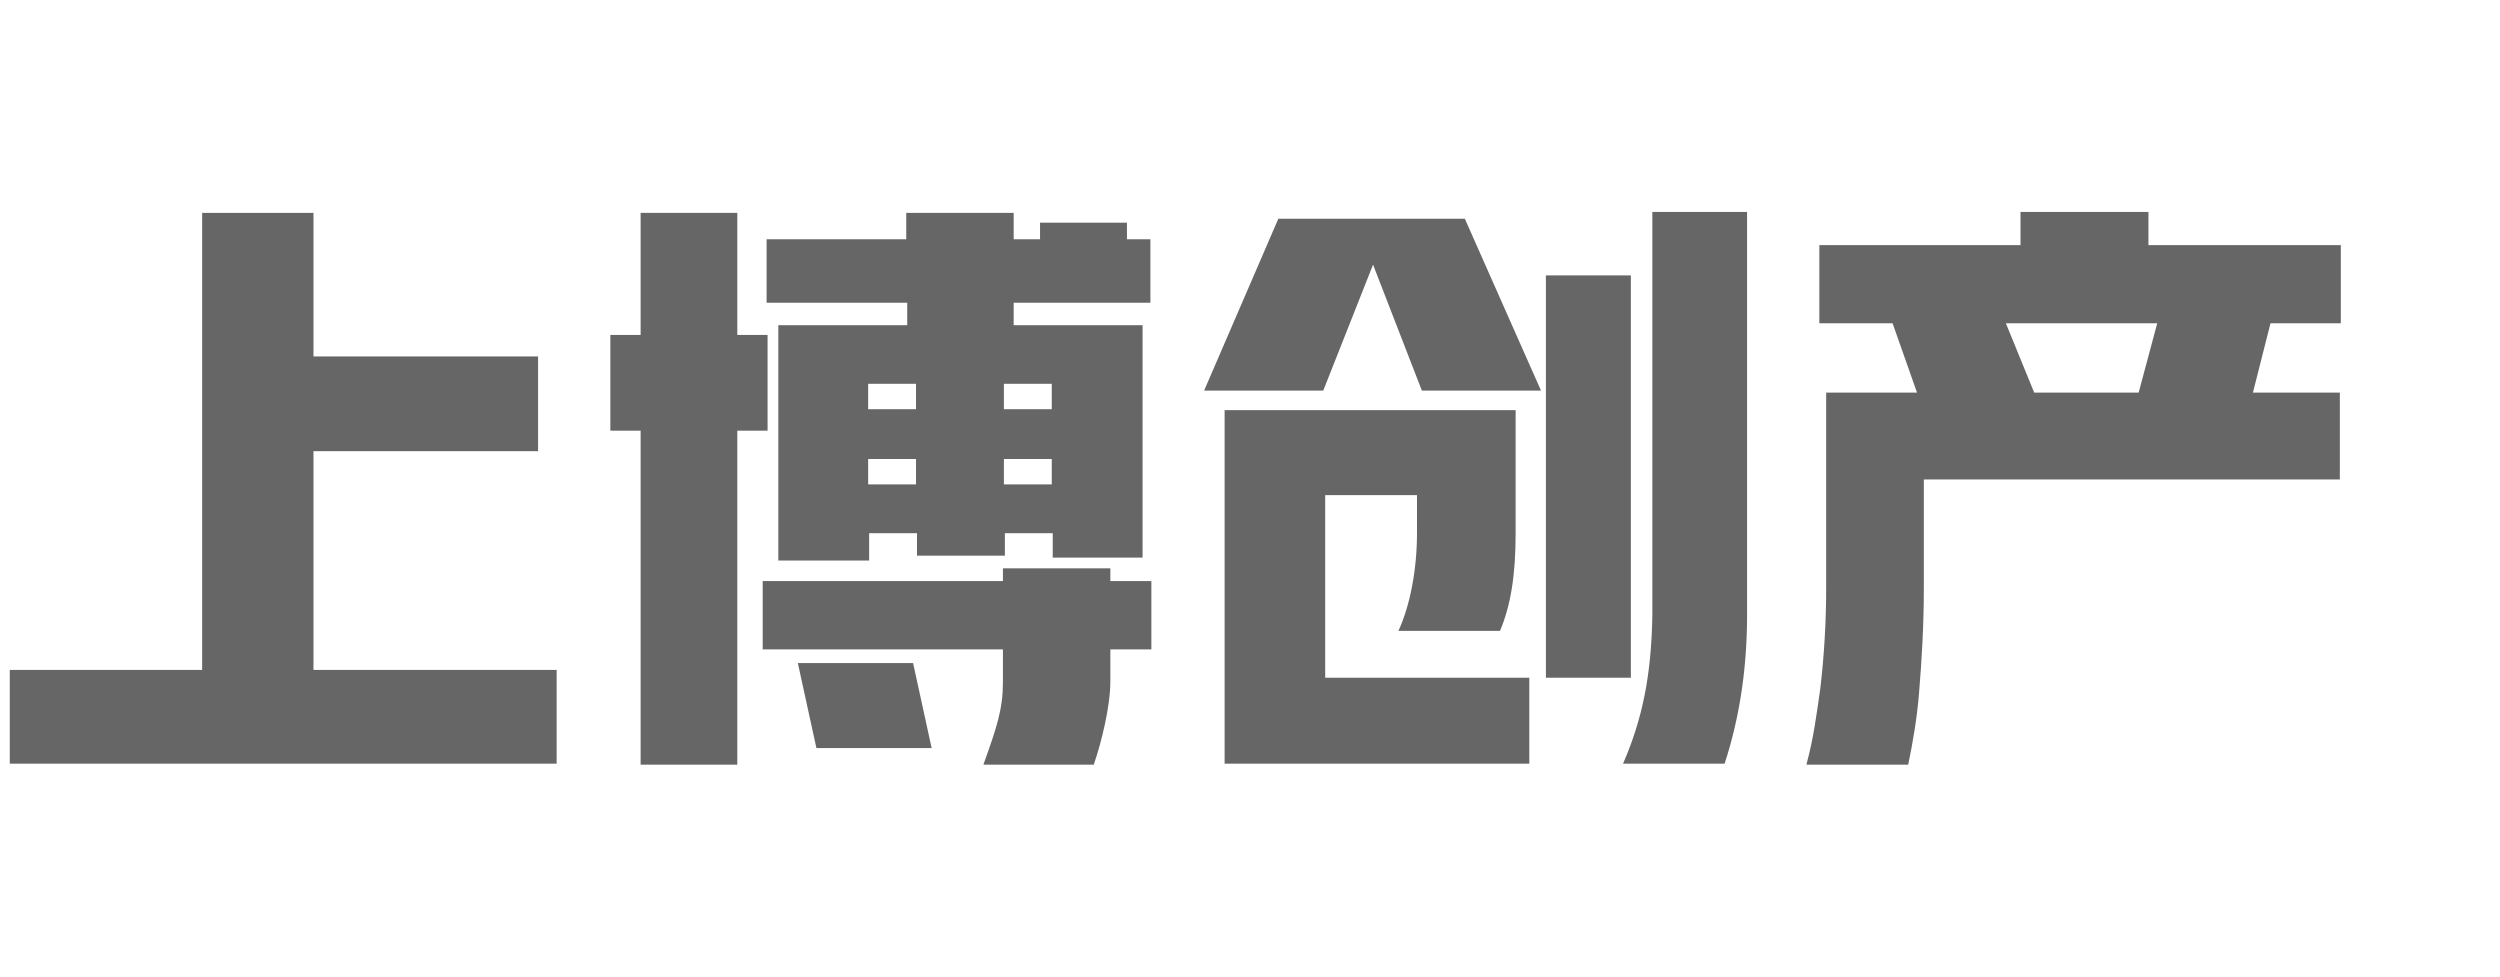
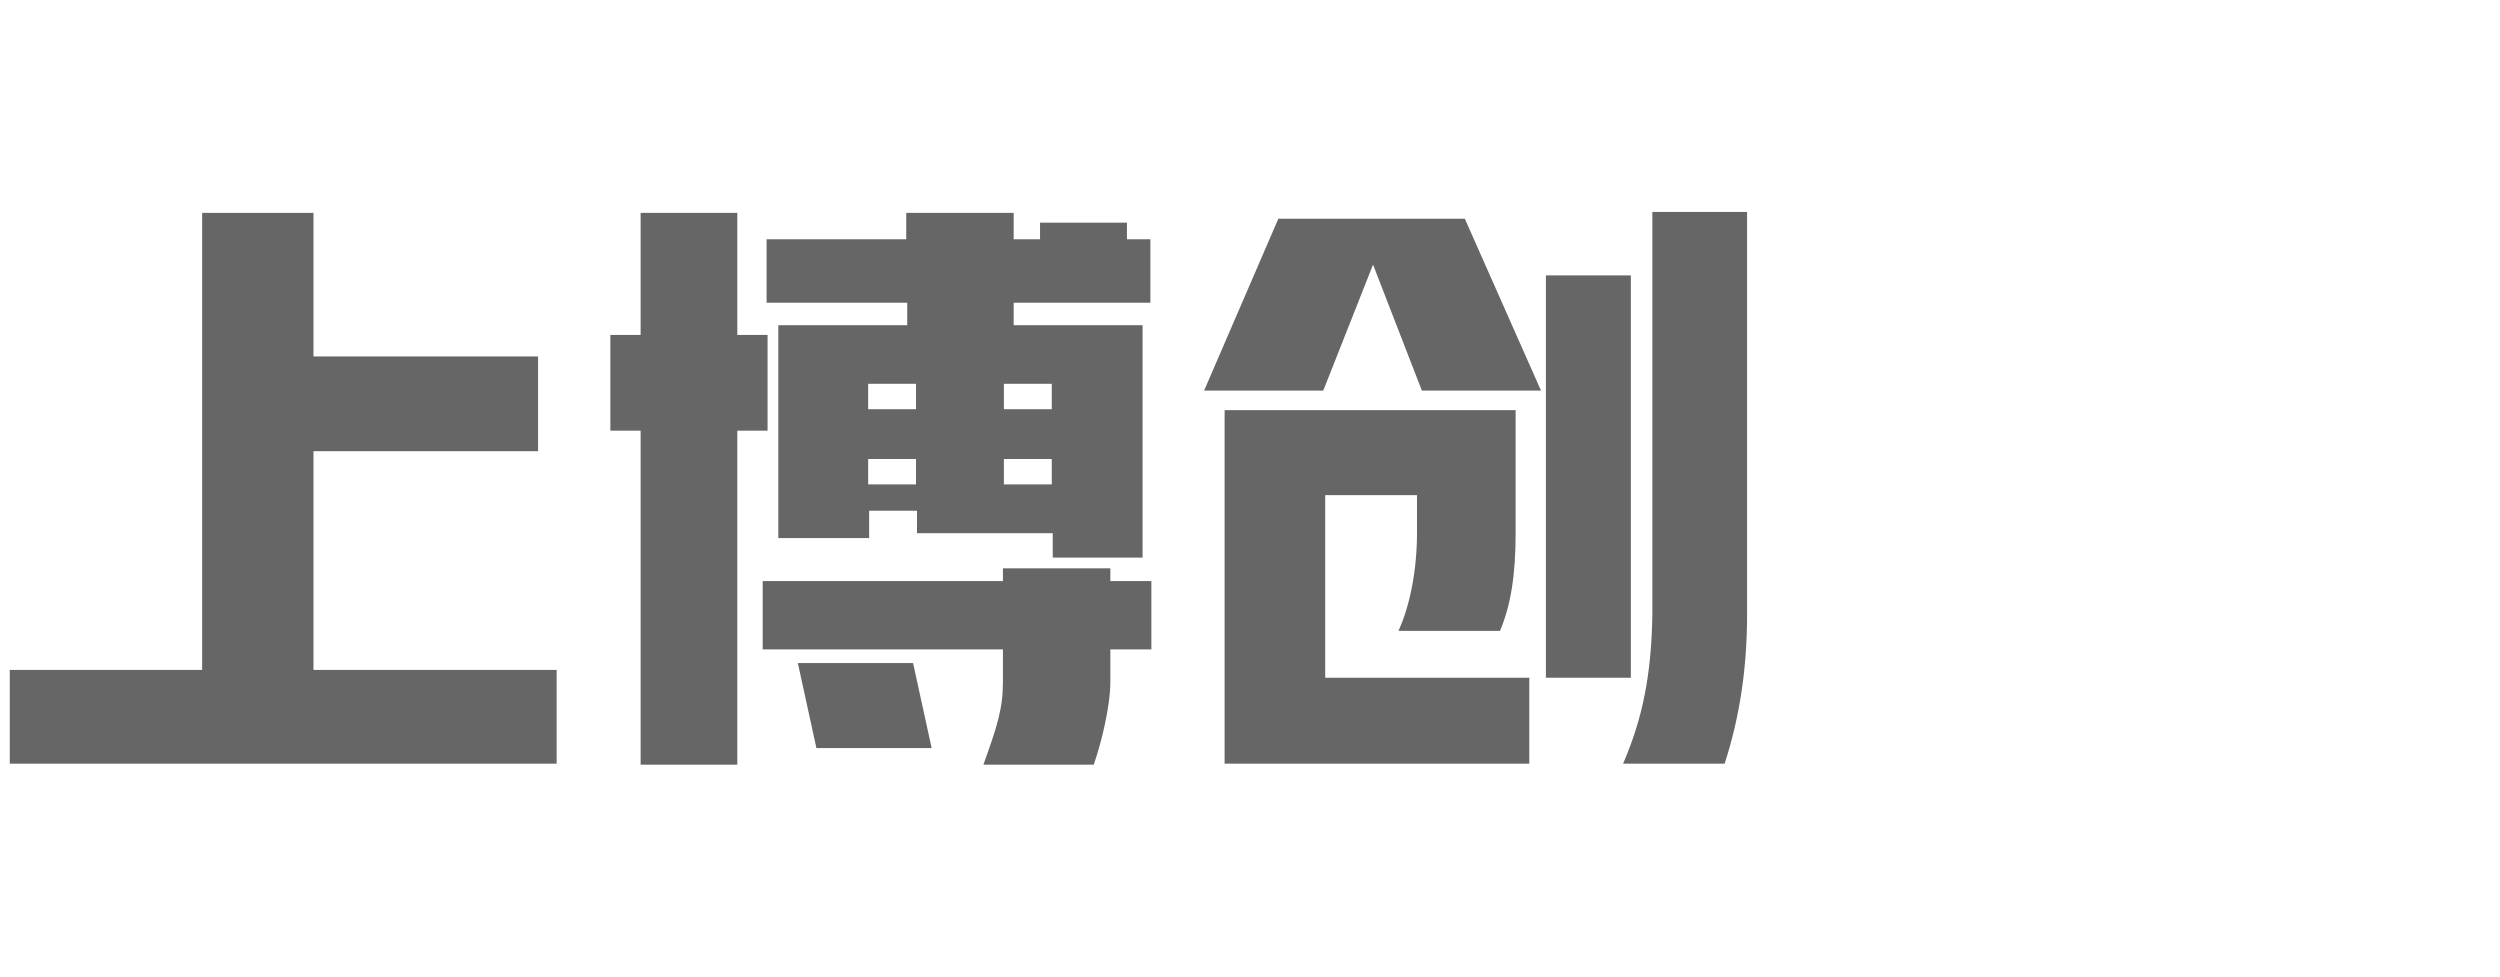
<svg xmlns="http://www.w3.org/2000/svg" xmlns:xlink="http://www.w3.org/1999/xlink" version="1.1" id="图层_1" x="0px" y="0px" viewBox="0 0 256 100" style="enable-background:new 0 0 256 100;" xml:space="preserve">
  <style type="text/css">
	.st0{clip-path:url(#SVGID_00000165227695715502840850000001199821895890330815_);}
	.st1{fill:#BAE3F9;stroke:#00A0E9;stroke-width:2;stroke-miterlimit:10;}
	.st2{fill:none;stroke:#DFD7CB;stroke-width:5;stroke-miterlimit:10;}
	.st3{fill:#666666;}
</style>
  <g>
    <defs>
      <rect id="SVGID_1_" x="460" y="360" width="870" height="1200" />
    </defs>
    <clipPath id="SVGID_00000052090256200887426000000012386353866926736265_">
      <use xlink:href="#SVGID_1_" style="overflow:visible;" />
    </clipPath>
    <g style="clip-path:url(#SVGID_00000052090256200887426000000012386353866926736265_);">
-       <path class="st1" d="M2537.5-1501.6c-9.1,12.2-39.9,53.6-44.7,66.7c-5.7,15.5,8.1,32.6-4.9,47.3s-8.1,48.1-14.7,64.4    s2.4,31.8-12.2,45.7s-17.9,12.2-15.5,26.1s-23.6,53.7-43.2,72.1s-18.8,34.7-31,49.4s-68.5,70.9-131.3,110.1    c-62.8,39.1-104.4,170.5-140.3,238.1s-39,127.2-86.8,176.2s-54.3,141.9-66.5,183.5s-11.1,49.7-24.5,66.1s14,79.1,6.6,124    s1.5,122.3,1.5,132.1s-13.2,8.6-11.9,35.3s-10.8,15.4-16.8,38.3s-5.1,23.5-23,75.7s-29.6,64.1-44.1,90.6    c-20.3,36.9-31.8,60.1-40.1,79c-11,25.3-18.8,62.2-28.6,83.4c-29,62.4-26.5,88.8-30.6,105.2c-10.3,41.8-28.5,49.3-30.4,70.8    c-1,11.1,21.9,23.8,19.9,34.6c-1.3,6.7-6.2,12.2-8.1,17.7c-3.5,9.7-4.5,17.8-8.2,19.7s-2.9-3.6-1-14.1c1.5-8.3,6.6-18.5,6.6-26.6    c0-7.3-5.9-11.3-7.2-13.3c-2.1-3.3-9.6-2.4-11.3-0.4c-9.8,11.5,4.8,118.8-4.6,175c-9.1,54.6-11.1,51.4-11.1,75.9s0,25-8.7,48.3    c-8.1,21.7-10.6,29.5-15.5,38.5s-10.2,15.5-13.5,30.2s-11,22.2-17.3,46.7c-5.5,21.4-14.5,35.8-21.5,46    c-9.2,13.4-13.3,25.5-33.1,37.8c-13.3,8.3-39.5,13.1-50.1-6c-8.6-15.7-14.7-36.1-23.2-46.4c-6.1-7.4-13.9-12.4-14.3-15.9    c-2.2-18.7-13.3-12.5-12.9-22.4c0.8-21,14.2-103.3,19.7-125.9s15.3-53.5,15.9-60.2s6-23.5,7.9-27.5s17.3-53.8,15.9-66.5    c-2.4-21.6,11.9-45.1,11.9-69.3s-2.7-48.5,2.8-75.1s5.8-31.6,8.6-41.8s9.2-30.4,12.2-38.9s8.9-17.4,12.8-24.5s5.5-22,4.9-29.4    s6.8-19.4,8.3-28.7s9.8-16.5,12.8-23.9s4-23.5-5.5-36.4c-9.5-12.8-11.9-14.7-14.7-27.5s-2.8-24.2-8.6-30.6s-14.7-17.1-15.6-33    s-4.9-19-2.8-22.3s13.5-24.2,12.5-43.7s3.4-47.1,3.1-58.7s-1.8-33.6-15-52s-16.8-28.7-19.6-37.9s-0.3-39.8,1.2-54.7    s2.1-35.5-1.2-43.7s-1.8-33.6,8-56.9s8-45.9,1.8-61.8s-30.9-55.4-29.4-88.7s16.2-70.6,21.1-84.4s5.8-36.4-3.1-48.6    s-82.6-65.5-97.6-80.8s-27.5-30.3-30.9-33.3s-1.8-4.9-1.8-11.6s1.2-51.1,1.2-64.5s7.3-31.2-0.3-43.4s-36.4-82-47.7-100.9    s-13.8-27.5-14.1-37.3s12.2-29.7,16.2-49.8s5.8-32.4,5.2-43.1s9.7-22.9,17.1-27.2s23.9-21.1,19.3-51.4s-7.6-59.9-15.6-83.5    s-14.7-19.9-17.7-29.7s-15-26.5-15-34.7s8.6-42.4,0-75.7c-6.2-24.2-10.5-37.4-16.2-47.8H1322c5.1,9.4,18.4,35.7,20.9,59.1    c3.1,29.1-8,38.2-2.8,59.3s5.5,47.7,15.3,69.1s22.6,41.6,23.6,48s-1.2,19.9-3.1,25.7s-4.9,20.2-8.9,22.9s-8,4.9-11.6,4    s-20.2-0.6-24.2-1.2s-6.7-4.6-13.4-11.9c-6.7-7.3-14.1-14.4-23.2-8s-28.1,22.6-11.3,39.2s9.5,21.5,7.3,29.7s-0.3,13.7-3.7,20.5    s0.3,13.5,16.8,14.7s22.3-4.9,28.1,2.1s10.1,9.2,5.8,15.9s-13.2,36.1-14.1,47.7s2.4,15.9,9.8,26.6c6.1,8.9,9.5,19.5,9.8,30.3    c0.3,8.6,8.3,11.6,17.4,23.8s10.1,23.5,14.4,37.3s18,37.6,18,50.5s-0.5,56.7-0.9,62.7s-1.8,19.9-1.8,19.9s-42.5-51.1-51.1-58.7    s-93.6-74.9-93.6-74.9l-162.1-111.7l-9-4l-809,0.4l-6.9,8.6l154.5,0.2l0,0l2.1,510.1l8.2,32.7l16.8,30.6l118,115.8    C504.8-110.7,448.6-51.5,424.9-26.5c-12.1-13.8-17-26.9-17-37.4c0-15.5-0.4-15.1-14.3-20.4s-33.4-34.2-48.1-39.5    c-14.7-5.3-38.7-24.9-45.7-31s-16.7-11.4-27.7-11.8s2-6.9-8.2-13s-30-9.4-42.7-21.6s-18-21.2-27.8-29.8s-76.3-63.6-90.1-75    s-77.9-48.1-82.4-58.7s-24.5-33-38.7-49.8s-25.9-21.7-34.1-22.5s-17.2-17.1-21.3-28.1s-3.3-7.3,6.1-15.9s15.9-12.6,0.8-31.8    c-15.1-19.2-9.8-23.2-16.3-31s-4.9-29.4-4.9-39.5s4.5-22.8-3.7-31.8s-13.9-6.9-14.7-22.4s0.8-28.5,0-41.6s8.6-13.9,2-33.8    s5.3-36.7,9.8-59.5s22.4-103.6,29-123.5s38.3-104.8,40.8-143.9c2.4-39.1,0.8-77.9-8.6-94.6s-31-27.7-39.2-35.9s-15.9-20-15.1-36.1    s-19.6-23.8-31.8-37.3s-21.2-27.7-23.2-40.4s-10.6-14.7-11-30.6s-0.8-52.2-20.8-71.8s-20.8-12.6-22.8-24.1s-15.9-18.8-22.8-26.1    s-21.6-28.5-23.6-46.9s4.5-39.6-5.3-46.9s7.8-15.5,3.3-35.5c-2.4-11.2-2.6-22.8-0.7-34.1H-323c5,12,20.9,52.5,20.5,85.1    c-0.4,38.7,13.5,76.7,24.1,90.9s11.8,37.9,31.8,44.9s31.8,9,34.2,21.2s17.1,41.6,5.3,37.9s-9-2.4,0,18.3s18.8,66.5,33.8,80.7    s15.5,31,18.4,54.2s13.4,73,20.4,96.6s-5.3,54.6-13.1,78.7s-23.2,99.9-31.8,130.1s-12.2,66.1-26.9,65.7s-5.3,14.3-4.5,28.5    s-6.9,29-6.9,44s-4.1,55.5-4.5,73.4s-4.1,52.6,3.7,56.7s16.7,9,18.4,32.6s3.3,23.7,10.2,33.8s10.6,9.7,9.8,29.3    s-0.8,29.4,14.3,37.6s14.3,13,16.3,28.1s6.5,24.9,23.2,37.1s61.6,46.1,72.6,58.7s0,20.4,15.1,24.1s22.8,5.3,26.5,12.2    s10.6,15.1,25.3,26.5s41.2,50.6,72.6,55s-9,22,22.8,26.9s28.9,1.6,43.6,22.8s47.8,37.1,59.2,46.1s22.9,24.9,35.9,47.3    s48.1,14.3,57.9,27.3s78.3,88.1,84.8,106s19.6,32.7,45.3,46.5s103.6,72.1,112.1,79.9s0.4,9.4,7.8,19.6s4.5,13.9,17.1,26.9    s83.1,101.9,97,119.5s13.5,36.3,28.6,50.2s1,11,12,33.4s17.8,35.3,19.1,45.3c3.2,24.6,21,49.4,22.2,57.6s8.8,14,21,24.2    s20.4,26.7,29.8,39.3s10.5,26,23,35.8c14.3,11.1,27.8,26.2,41.3,43.7s40.1,19.5,56.8,33.4c12.2,10.2,61.2,23.8,77,42.9    c30.2,36.5,34.9,42.9,61.2,42.1c40.1-1.2,46.8,21,81.8,38.1c22.9,11.2,50.2,26.7,79.3,43.2c7.2,4.1,4.6,13.2,10.5,16.5    c0.6,0.3-4.7,0-8.7-2.5c-9.6-6.1-24.3-18.3-23-15.6c1.2,2.4,5.9,19.7,22.6,26.7c12.9,5.4,34.7,14.8,36,15.5    c23.2,12.2,65.4,49.7,76.8,74.5c7.1,15.5,59.7,47,74.5,72.1c0.3,0.6-1.8,1.8-6,0.3c-3.7-1.4-9.1-5.6-13.2-6    c-3.6-0.3-0.5,11.4-0.4,11.9c3.7,15.5,3.3,19.1,4,30.5c0,0.1,1,5.8-1,9.7c-2.5,4.7-8.8,7.4-18.5,3.2c-9.1-3.9-22.5,3.7-36.5,4    c-21.6,0.5-48.9-12.3-74.1-15.9c-27-3.8-71.7-11.7-74.7-14.8c-30.6-32.3-86.3-93.5-132.1-123.4c-33.2-21.7-54.4-18-85-22.8    c-46.3-7.1-77.5-16.9-101.2-6.3c-28.8,12.9-34,44.8-47.9,80.8c-13.5,35-51.9,52.5-107.5,61.2c-126.3,19.6-151.7,18.3-250.8-1.1    c-63.6-12.4-84.7-15.9-119-64.3c-2-2.8-20.8-22.6-37.6-37.4c-10.6-9.3-15.7-11.5-30.3-22.5c-20.3-15.3-44.4-28.7-68.2-45.1    c-8.1-5.6-19.3-10.2-27.3-15.6c-17.8-12-35.3-23.4-51.4-33.4c-12.7-7.8-27.4-5.2-37.6-11.3c-27.2-16.2-32.7-14.5-32.6-13.6    c0.6,5.2-1,5.6-0.4,11.3c0.1,1,8.8,3,25.6,8c8,2.4,18.1,4,29.4,9.3c11.7,5.4,30.2,21.2,43.5,28.2c10.2,5.3,20,20.2,30.6,25.6    c7.7,3.9,14.4,4.8,22.1,8.7c15.7,7.9,27.7,29.9,42.7,35.6c7.1,2.7,11.1,10.8,17.9,12.7c10.3,2.8,21.1,8.6,27.8,12.7    c20.5,12.6,28.4,25.6,29.1,26.5c3,3.8,15.7,28.2,56.9,51.9c39.5,22.7,90.3,27.3,155.7,39.4c43.1,8,103-5.6,160.2-11.7    c58.1-6.2,96.6-18,143.5-67.8c11.2-11.9,8.5-56.3,31.5-65.1c35.7-13.6,68.7-5.3,117.3,1.1c53.2,7,86.8,33.4,135.3,87.6    c19.5,21.9,20.2,35,42.6,53.8c22.9,19.2,45,14.6,77.6,27c23.5,9,104.6,6.4,123.9,19.6c1.7,1.1-3.9,43-2.7,55.9    c0.8,8.2,16.3,46.1,25.9,63c2.1,3.7,8.7,5,8.7,5.3c3.1,25.4,15.8,44.6,20.9,67.3c4.1,18-2.3,49.9,0.8,73.9    c4.6,35.2-18.2,34.3,4.2,95.3c13.2,36,9.5,90,22.8,114.4c17.7,32.6,17.8,63.5,26,93.7c13.9,51.6,36.1,90.6,37.6,94.8l397.2,1.2    c1.1-12-57.2-63.1-62.5-169c-0.7-13.1-16-0.3-20.1-13.8c-2.1-6.9,13.7-18.8,11.7-26c-24.1-82-53.3-176.4-81-262.7    c-28.1-87.4-36.3-135.9-21.9-194c18.5-74.7,27.9-134.5,29.3-147.3c3.7-33.9,9.8-49.2,29.9-93.2c17.4-38,38-75.8,39.2-108.8    c0.2-5.7-4.1-10-3.7-13.2c1.3-9.8,7.8-7.6,9.8-13.5c7.4-22.2,12.4-32.8,30.2-73.6c16.1-37,8.1-22,16.9-61.4    c6-26.9,13.8-56.4,18.8-90.6c6.4-43.4,30.1-99.5,58.7-167.9c25.4-60.8,48.7-155.7,61.6-177.1s21.4-18.3,20.7-28.6    c-0.7-8.7-2.1-19,8.7-24.2c18.3-8.8,7.5-25,4.9-38.6c-12.1-60.9-13.4-90.9,3.1-136.8s18.3-69.9,7.3-84s-21.4-34.9-6.7-47.1    s13.4-14.7,14.1-45.9s-9.2-8.6-4.3-23.9s12.9-18.4,0-78.3s30.6-239.1,52.6-282s66.1-116.8,91.7-145s63-56.9,71-123.5    s43.4-45.3,54.4-72.8s16.5-63.6,30.6-93.6s4.9-53.7,25.7-61.4s30.6-27.3,55.1-53s55.7-9.4,63-44.2s-0.6-47.6,8.6-74.5    s18.4-58.7,26.3-72.2s38.5-52,63.6-76.4s53.2-58.7,78.3-78.3c11.5-9,20.2-15.3,26.2-19.4L2537.5-1501.6z M1520.8-288.2    c6.3,7.8,14.9,29.8,14.9,44.8c0,15.1-15.5,49.8-16.7,62.8s4.5,33,3.7,49.7s0.4,51.8-1.8,69.4s12.4,34.2,20.6,52.2s14.3,39.8,13,54    s4.5,28.8,0.4,45.9s-4.1,24.1-8.2,42s-7.8,34.7,0.4,49.8s20.8,31.4,23.9,40s21.8,54,16.9,66.2s-20.8,67.2-36.3,93.9l-0.4,0.8    l-124.1-41.8h-86.4c-2.6-6.4-6.1-12.5-10.3-18h-120c-4.2,5.5-7.7,11.6-10.3,18h-169.2l-2.4-165.9h-84l-5.5-63.2l3.1-146.8    l-129.7-0.3L741-60.1l-12.2,18.7l-7.7,0.3l-84.9-60.7l-62.8-62.3c56-59.3,107.5-113.8,110.5-117.4c6.9-8,26.1-12.9,28.1-31.2    s20-22,39.2-22.4s448.5-3.7,460.8-5.7s24-8.9,27.3-33c2.4-17.5,13.9-15.9,22-22.4s36.8-10.2,61.2-7.3s66,21.2,68.4,30.2    s6.1,13.5,8.4,25.3s1.8,25.7,22.6,30.2s65.7,5.1,70.6,6.1s17.5,2.4,20,2.9S1514.5-296,1520.8-288.2z M446.2-290.2L433.3-318    l-8.9-31.1l-2.1-507.3l0,0l652.2,1l11.9,7.8c0,0,115,80.3,131.7,92.6s99.9,74.6,113,85.6s59.1,66.9,59.1,66.9v9    c0,0,51.8,57.1,81.6,78.3s63.2,41.6,59.9,54.6s-21.2,51.8-21.2,58.3s-8.6,16.3-6.1,29s6.1,46.5,6.1,51s-19.2,1.2-19.2,1.2    s-35.5-2.5-47.3-6.1s-15.5-2.4-20-7.7s-13.4-28.5-18.8-35.5s-21.2-50.6-95.4-48.5c-43.6,1.2-49.3,15.9-62.4,19.2    s-17.5,12.2-21.6,25.3s2.2,15.9-19.7,17.5s-436.2,6.5-451.7,6.9s-54.6-7.7-64,39.5c-0.8,4.1-1,3.3-11.1,15.1    c-4.5,5.3-57.6,61.5-115.2,122.3L446.2-290.2z M1065.1,670.8c-0.4-2.6-1.6-1-4.8,1.6s-8.2,9.7-10.1,5.2c0,0-3.4-5.2,4-7.7    s3-5.2,2.2-7.5s4.6-0.8,6.6-6s6.3-6.2,13.7-3.8s6.8,4,5.8,12.7s-3.8,13.1-1.2,15.1s7.5,2.6,10.3,5.6s4.8,5.8,3.6,6.8    s-2.8-0.4-5,3.6s-0.4,0-1.9-5s-13-7.2-12.6-11.5s2.4-6-4.4-3.8S1065.5,673.4,1065.1,670.8L1065.1,670.8z M1100.8,770.9    c-6.4-0.4-21.7-7-21.7-7c0.2-2.8,8.5-4.8,10.8-3.2S1107.2,771.3,1100.8,770.9L1100.8,770.9z M1086.7,784.8c-2.8,1-10.1,0-12.7-3.8    s-7.1-4.6-1.6-5.8c3-0.6,8.6-3.2,10.9,1S1089.5,783.8,1086.7,784.8L1086.7,784.8z M1108.7,777c-6.6,1.6-7.4,2.3-8,5.4    s-4.1,3.5-6.8,2.7s-6.6-3.7-3.1-8.1c1.9-2.6,5.3-3.9,8.4-3.1C1103,774.9,1115.3,775.5,1108.7,777L1108.7,777z M1119.9,715.3    c-5.2-2.8-1.2-17.3,0-19.1s14.9,16.9,17.3,20.5S1125.1,718.1,1119.9,715.3L1119.9,715.3z M1450.5,852.5    c0.8,22.8-12.8,29.7-21.4,45.3c-6.4,11.5-21.9,12.4-25.4,6.4c-4.4-7.5-62.9-50.6-71.8-59.2s-59-40.8-66.4-45.7    s-2.9-26.5-29.8-32.2s-66.1-20.7-87-43.6s-28.1-33.6-33.8-40.1c-0.2-0.2-8.9-22.2-18.2-24.2c-14.7-3.2-12.2-9.1-13.4-18.4    c-1-7.5-9.5-12-14.4-17.8c-2.8-3.4-8.6-0.8-11.3-4.2c-1.1-1.4,10.4-5.1,9.3-6.5c-1.5-1.8-3-3.5-4.5-5.2c-1.7-1.9-7.7,8.2-9.3,6.4    c-10.4-11.8-18.6-25.2-26.4-32.2c-6.7-6-2.6,18.4-6.4,15.3c-9.7-7.9,20.8,21.2,24.6,28.6c9.7,18.9-4.4,28-15.7,27    c-12-1-8.8,23.1-18.3,21c-14.6-3.1-27.8,0.8-23.4-11.1c25.8-71.1,38.1-107.2,34.2-115.2c-3.7-7.3-17.1-11.1-17.5-18    s22.6,8.1,15.1,0s-38.4-40-43.7-49.1s-10.8-2.9-22.3-7.9c-16-6.8-3.8-16.2-5-20.4c-4.2-13.6-9-17.5-11.4-21.4    s-55.5-15.2-56.3-26.6s-15.1-15.5-22-17.5s-5.3-1.6-12.2-6.5s-32.6-12-37.1-19.1s-0.8-27.4-2.5-32.7s-16.7-15.9-24.9-15.5    s-15.5-13-23.2-18.8s-19.2-0.4-24.9-4.1s-22-31.8-37.9-43.2c-15.9-11.4-23.7-17.1-33-16.7s-17.5-23.6-22.4-29.7    s-26.5-12.6-30.2-31s-15.9-33-23.2-40.8s-14.3,0-23.7-8.2s-3-9.8-12.9-10.2S520,96.3,518.8,82.8s1.2-27.1-9-38.2    s-29.8-23.8-34.6-36s1.2,5.7-27.7-15.1c-4.6-3.3-8.9-6.8-13.1-10.5c19.6-20.7,78-82.5,133.4-141.1L633-94l84.8,63.3l13-0.6    L745-51.8l65.8,25.1h122.6c0,0-3.4,123.2-1.8,145.6s5.2,69.1,5.2,69.1c1.8-0.9,9.8-5.2,9.8-5.2h75.8l2.5,167.2h172.3    c-1.7,6.3-2.6,12.8-2.6,19.3c0,41.9,34,75.8,75.8,75.7c41.8,0,75.7-33.9,75.7-75.7c0-6.1-0.8-12.2-2.3-18.1l86.5-0.2l117.2,38.7    c-10.1,18.2-5.2,14.3-13.3,30.8c-9,18.4-7,37.4-9.8,49.6s-5,17.3-5,34s1.3,73.4-4.8,95.9s-14.9,37.9-24.3,68.5s-11.5,42-17.1,61.8    c-4.8,17.3-6.2,27.8-9.4,48.5C1461,797.1,1449.7,829.7,1450.5,852.5L1450.5,852.5z M1491.8,991.8c-3.4,4.5-4.5-1.3-5.3-5    c0,0-5-5-6.1-10.1s3.2-14.8,0-17.5s-24.4-7.9-20.1-19.9s11.4-9.3,11.4-9.3s-0.5,11.7,9,13.5s-4.2,13.2,5.8,20.9    S1495.3,987.3,1491.8,991.8L1491.8,991.8z M1688.6,1611.9c-13.8-0.5-14.8-14.6-19.2-26.2s-14.7-40-22.1-55.6s-4-15.1,17.2-20.9    s20.9,28.9,26,52.4S1698.7,1612.3,1688.6,1611.9L1688.6,1611.9z" />
      <path class="st2" d="M283.9-1386.3c0,0,26.5,110.1,47.7,190s20.4,112.7,20.4,112.7s19,759.6,19,801.5s-3.1,83.2-12.8,105.2L249-3    c-8,21.2-29.7,56.4-12.7,98.9s39.2,86.4,34.9,147.3s-51.5,1566.5-51.5,1566.5" />
    </g>
  </g>
  <g>
    <polygon class="st3" points="1,78.2 1,68.6 20.7,68.6 20.7,21.8 32.1,21.8 32.1,36.5 55.1,36.5 55.1,46.2 32.1,46.2 32.1,68.6    57,68.6 57,78.2  " />
    <path class="st3" d="M125.4,78.2V42h29.8v12.6c0,4.3-0.5,7.4-1.6,10h-10.4c1.2-2.6,1.9-6.3,1.9-10v-3.9h-9.4v18.7h20.9v8.8H125.4z    M166.2,78.2c2-4.6,2.9-9.1,3-15.2V21.7h9.7V63c0,5.2-0.7,10.3-2.3,15.2H166.2z M158.3,28.2h8.7v41.2h-8.7V28.2z M145.6,40l-5-12.9   L135.5,40h-12.2l7.6-17.6h19.1l7.8,17.6H145.6z" />
-     <path class="st3" d="M185,78.2c0.7-2.6,1-4.9,1.4-7.7c0.4-3.4,0.6-6.9,0.6-10.3V40.2h9.3l-2.5-7.1h-7.5v-8h20.6v-3.4H220v3.4h19.7   v8h-7.2l-1.8,7.1h8.9v8.9h-42.6v11.2c0,3.6-0.2,7.2-0.5,10.8c-0.2,2.4-0.6,4.8-1.1,7.2H185z M208.3,40.2H219l1.9-7.1h-15.5   L208.3,40.2z" />
-     <path class="st3" d="M100.7,78.3c1.4-3.9,2-5.7,2-8.5v-3.3H78.1v-7h24.6v-1.3h11v1.3h4.2v7h-4.2v3.3c0,2.5-0.9,6.2-1.7,8.5H100.7z    M65.6,78.3V44.1h-3.1v-9.8h3.1V21.8h9.9v12.5h3.1v9.8h-3.1v34.2H65.6z M83.6,76.6l-1.9-8.7h11.8l1.9,8.7H83.6z M79.7,57.4V33.3   h13.2V31H78.5v-6.5h14.3v-2.7h11v2.7h2.7v-1.7h8.9v1.7h2.4V31h-14v2.3H117v23.8h-9.2v-2.5h-4.9v2.3h-9v-2.3h-4.9v2.8H79.7z    M102.8,49.6h4.9V47h-4.9V49.6z M88.9,49.6h4.9V47h-4.9V49.6z M102.8,41.9h4.9v-2.6h-4.9V41.9z M88.9,41.9h4.9v-2.6h-4.9V41.9z" />
+     <path class="st3" d="M100.7,78.3c1.4-3.9,2-5.7,2-8.5v-3.3H78.1v-7h24.6v-1.3h11v1.3h4.2v7h-4.2v3.3c0,2.5-0.9,6.2-1.7,8.5H100.7z    M65.6,78.3V44.1h-3.1v-9.8h3.1V21.8h9.9v12.5h3.1v9.8h-3.1v34.2H65.6z M83.6,76.6l-1.9-8.7h11.8l1.9,8.7H83.6z M79.7,57.4V33.3   h13.2V31H78.5v-6.5h14.3v-2.7h11v2.7h2.7v-1.7h8.9v1.7h2.4V31h-14v2.3H117v23.8h-9.2v-2.5h-4.9h-9v-2.3h-4.9v2.8H79.7z    M102.8,49.6h4.9V47h-4.9V49.6z M88.9,49.6h4.9V47h-4.9V49.6z M102.8,41.9h4.9v-2.6h-4.9V41.9z M88.9,41.9h4.9v-2.6h-4.9V41.9z" />
  </g>
</svg>